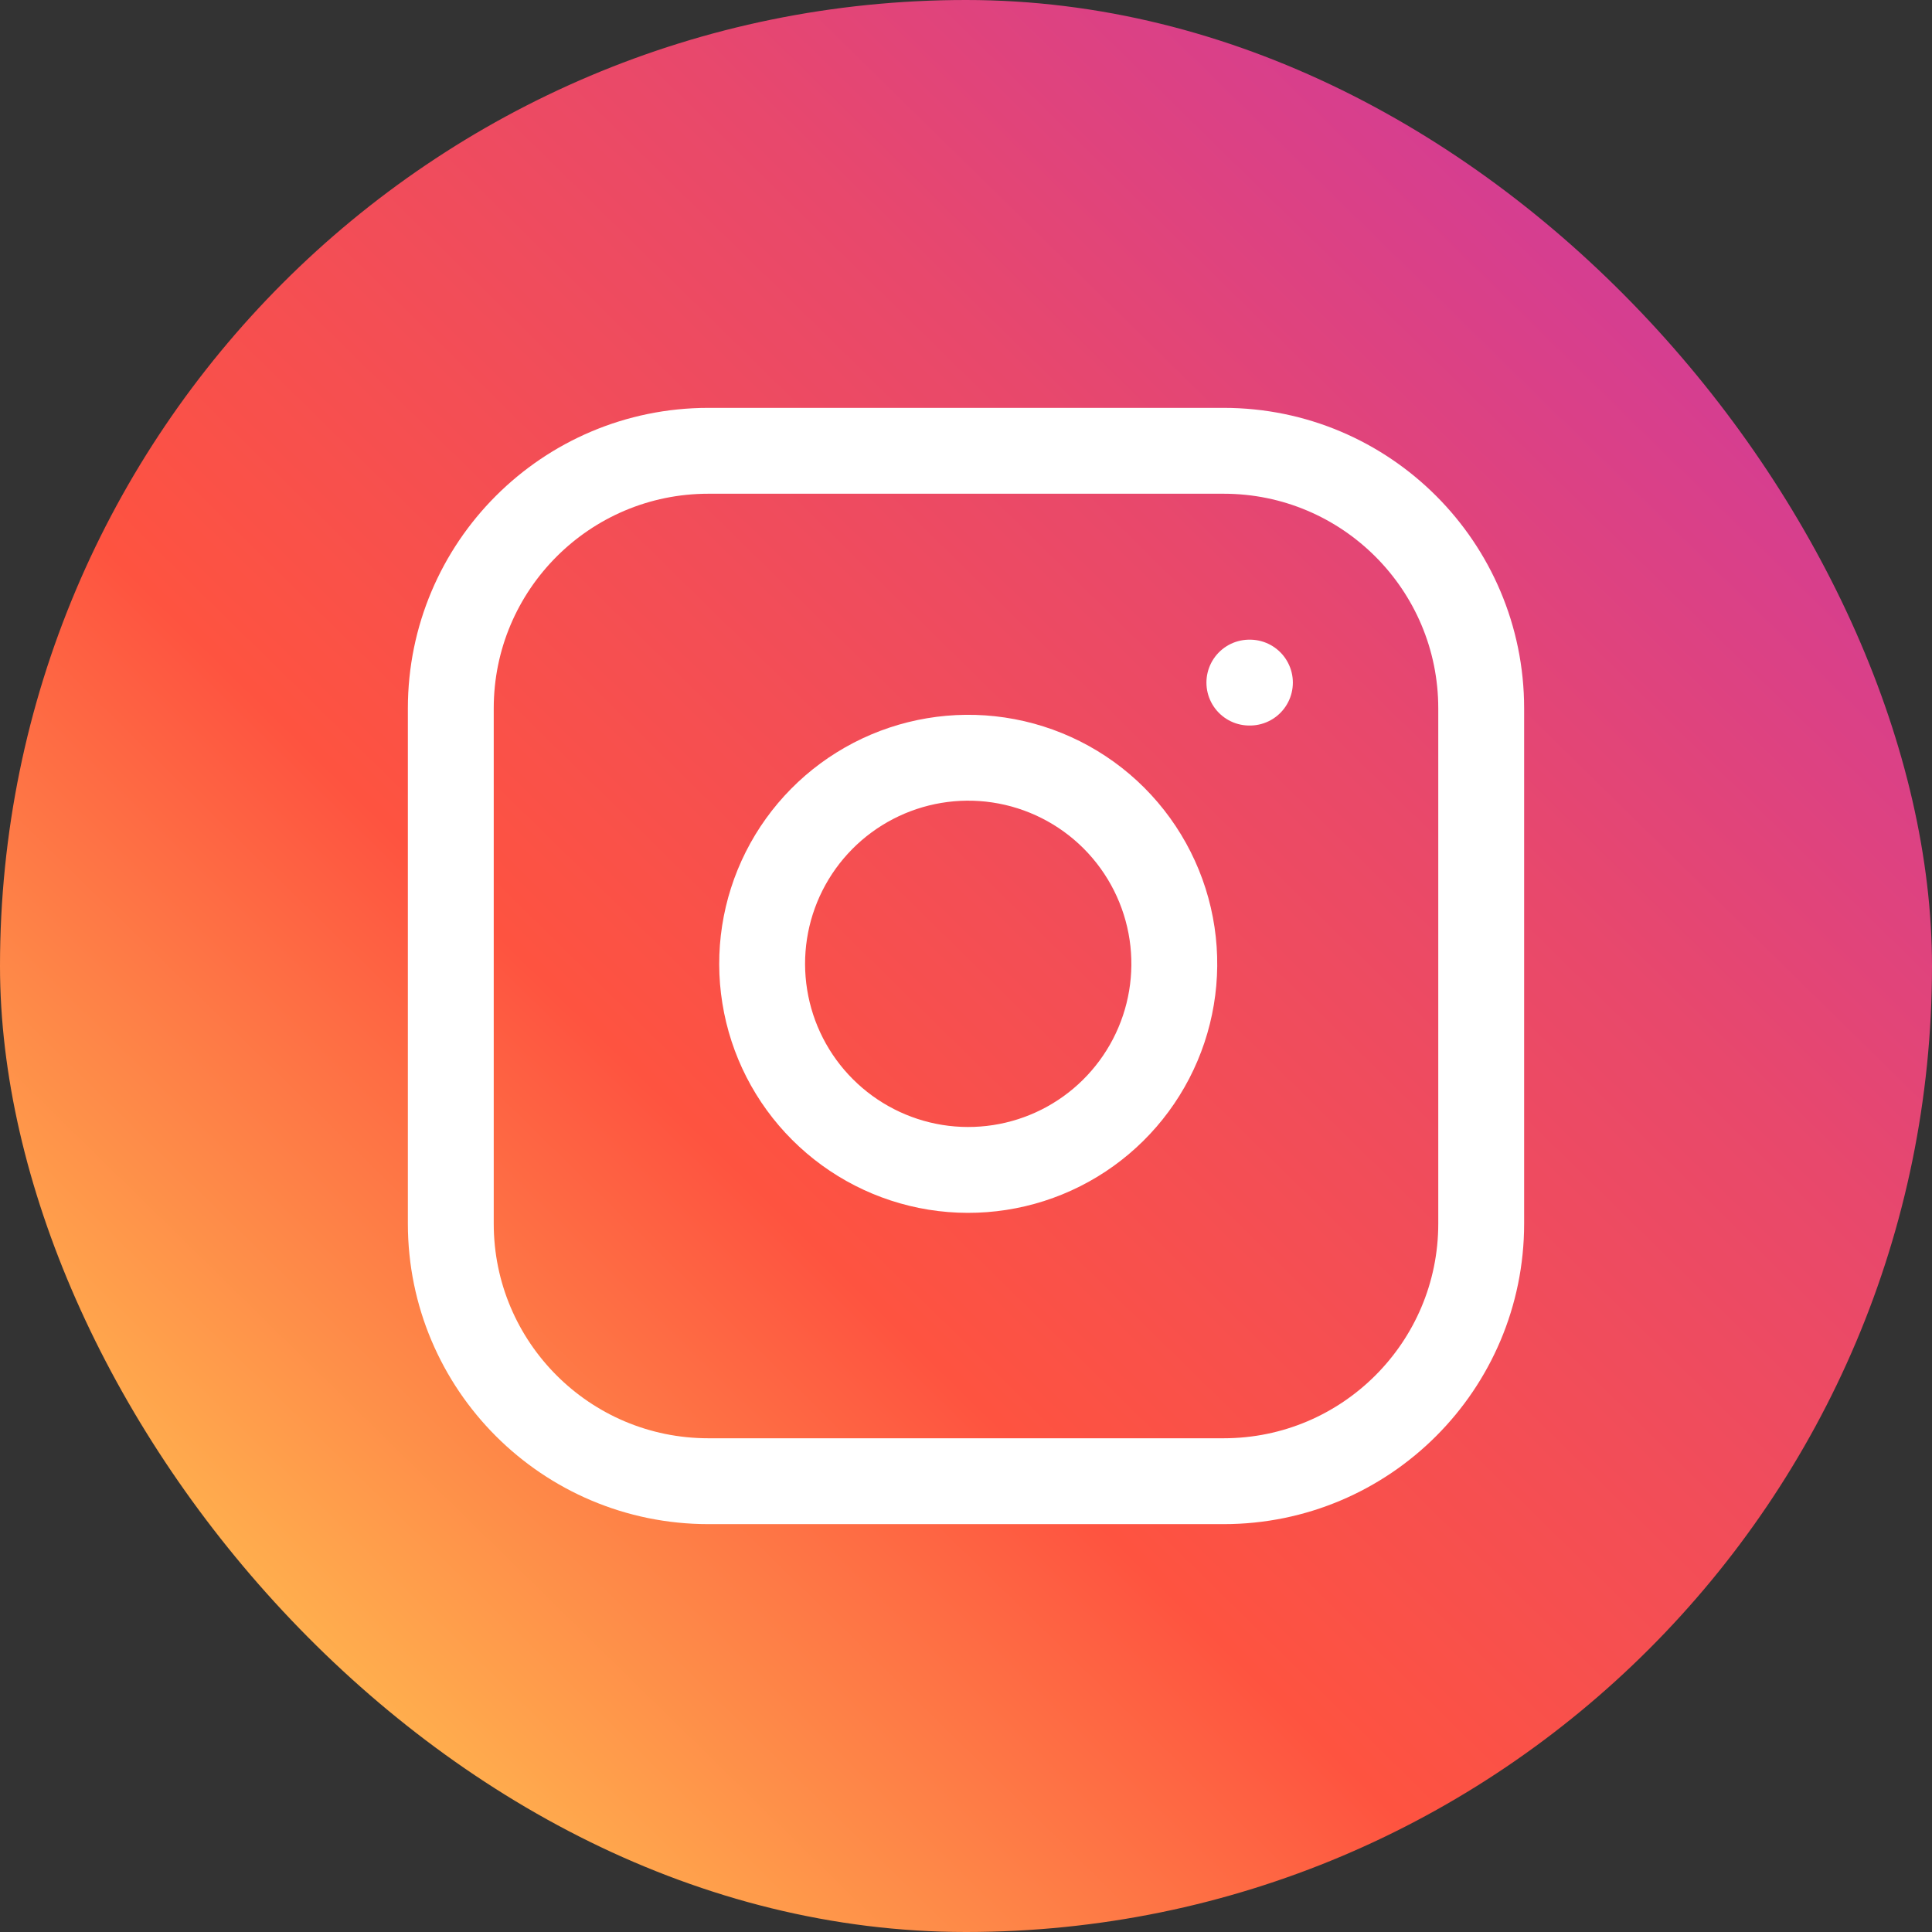
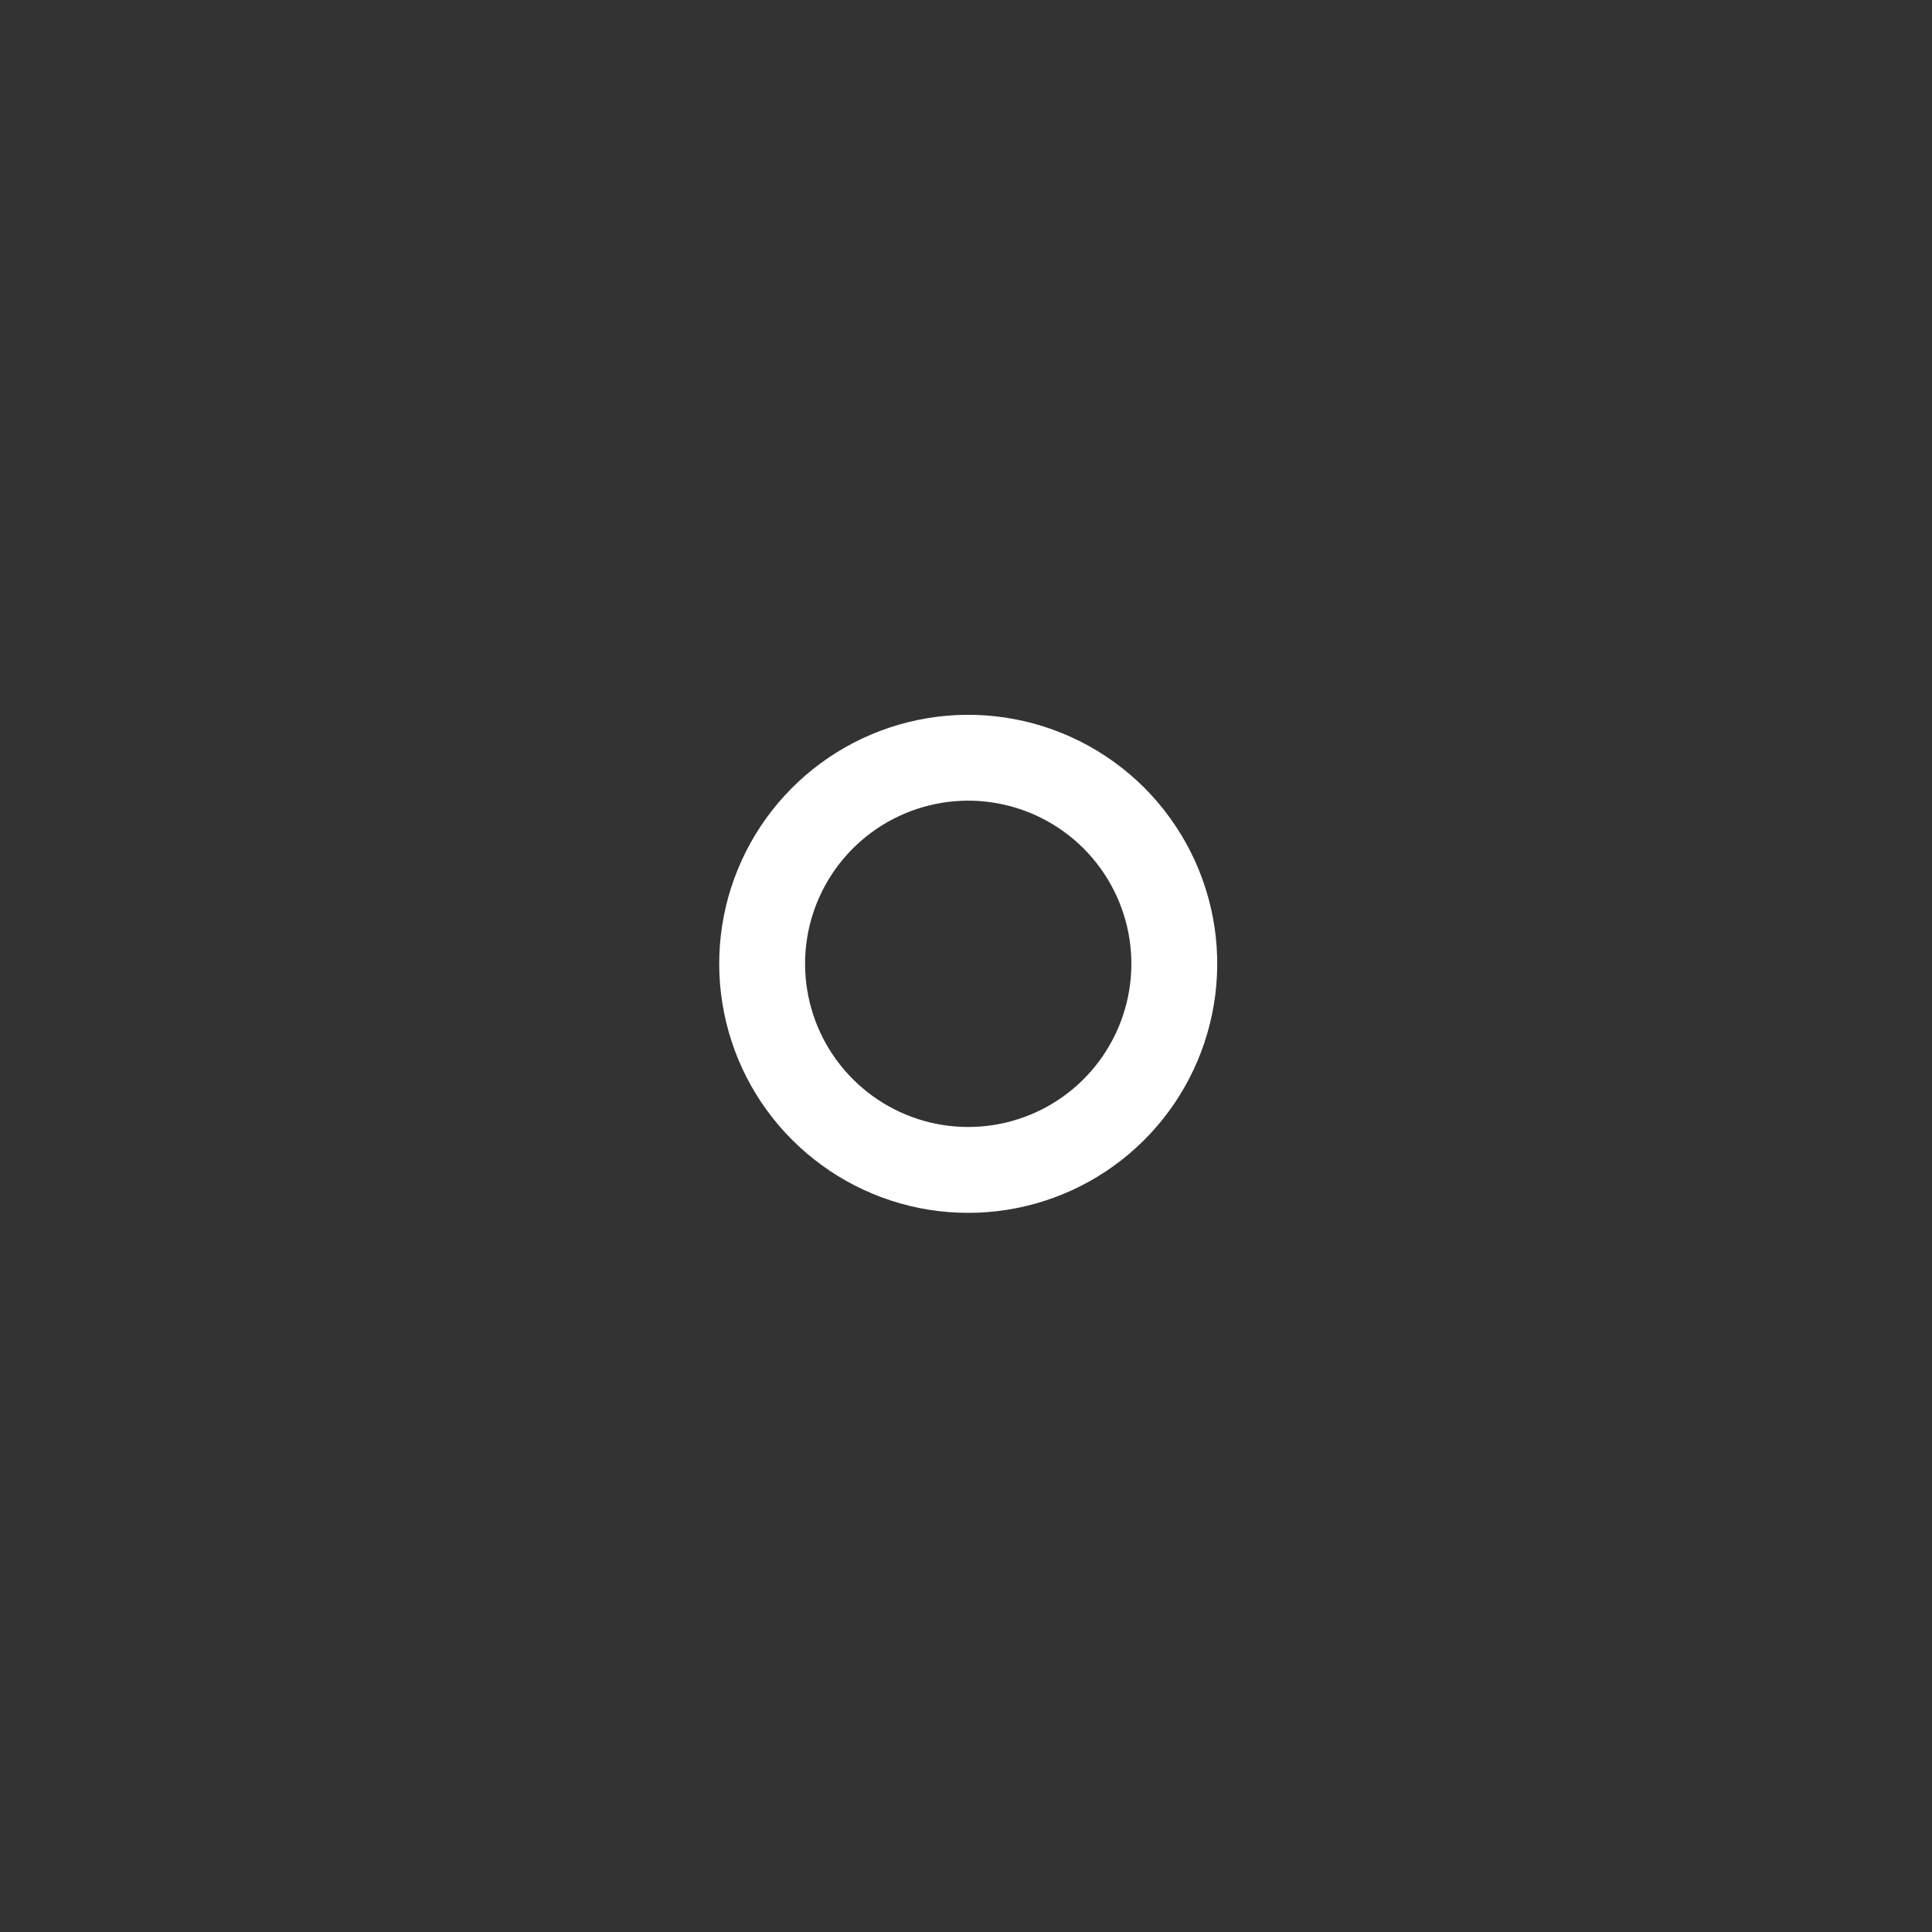
<svg xmlns="http://www.w3.org/2000/svg" width="45" height="45" viewBox="0 0 45 45" fill="none">
  <rect x="0" y="0" width="45" height="45" fill="#333333" stroke="none" />
-   <rect width="45" height="45" rx="22.5" fill="url(#paint0_linear_1_617)" />
-   <path d="M28.5 10.5H16.5C13.186 10.5 10.5 13.186 10.5 16.5V28.5C10.5 31.814 13.186 34.5 16.5 34.5H28.5C31.814 34.5 34.5 31.814 34.5 28.5V16.5C34.5 13.186 31.814 10.5 28.5 10.5Z" stroke="white" stroke-width="2" stroke-linecap="round" stroke-linejoin="round" />
  <path d="M27.3 21.745C27.448 22.744 27.277 23.764 26.812 24.66C26.347 25.556 25.612 26.283 24.71 26.737C23.808 27.191 22.786 27.349 21.789 27.189C20.792 27.028 19.872 26.557 19.158 25.843C18.444 25.13 17.973 24.209 17.813 23.212C17.652 22.215 17.81 21.193 18.264 20.291C18.718 19.39 19.445 18.654 20.341 18.189C21.237 17.724 22.257 17.553 23.256 17.701C24.274 17.852 25.218 18.327 25.946 19.055C26.674 19.784 27.149 20.727 27.3 21.745Z" stroke="white" stroke-width="2" stroke-linecap="round" stroke-linejoin="round" />
-   <path d="M29.1 15.899H29.113" stroke="white" stroke-width="2" stroke-linecap="round" stroke-linejoin="round" />
  <defs>
    <linearGradient id="paint0_linear_1_617" x1="42" y1="2.25" x2="3" y2="42" gradientUnits="userSpaceOnUse">
      <stop stop-color="#CB38A5" />
      <stop offset="0.314" stop-color="#E8486C" />
      <stop offset="0.632" stop-color="#FE5340" />
      <stop offset="1" stop-color="#FFD153" />
    </linearGradient>
  </defs>
</svg>